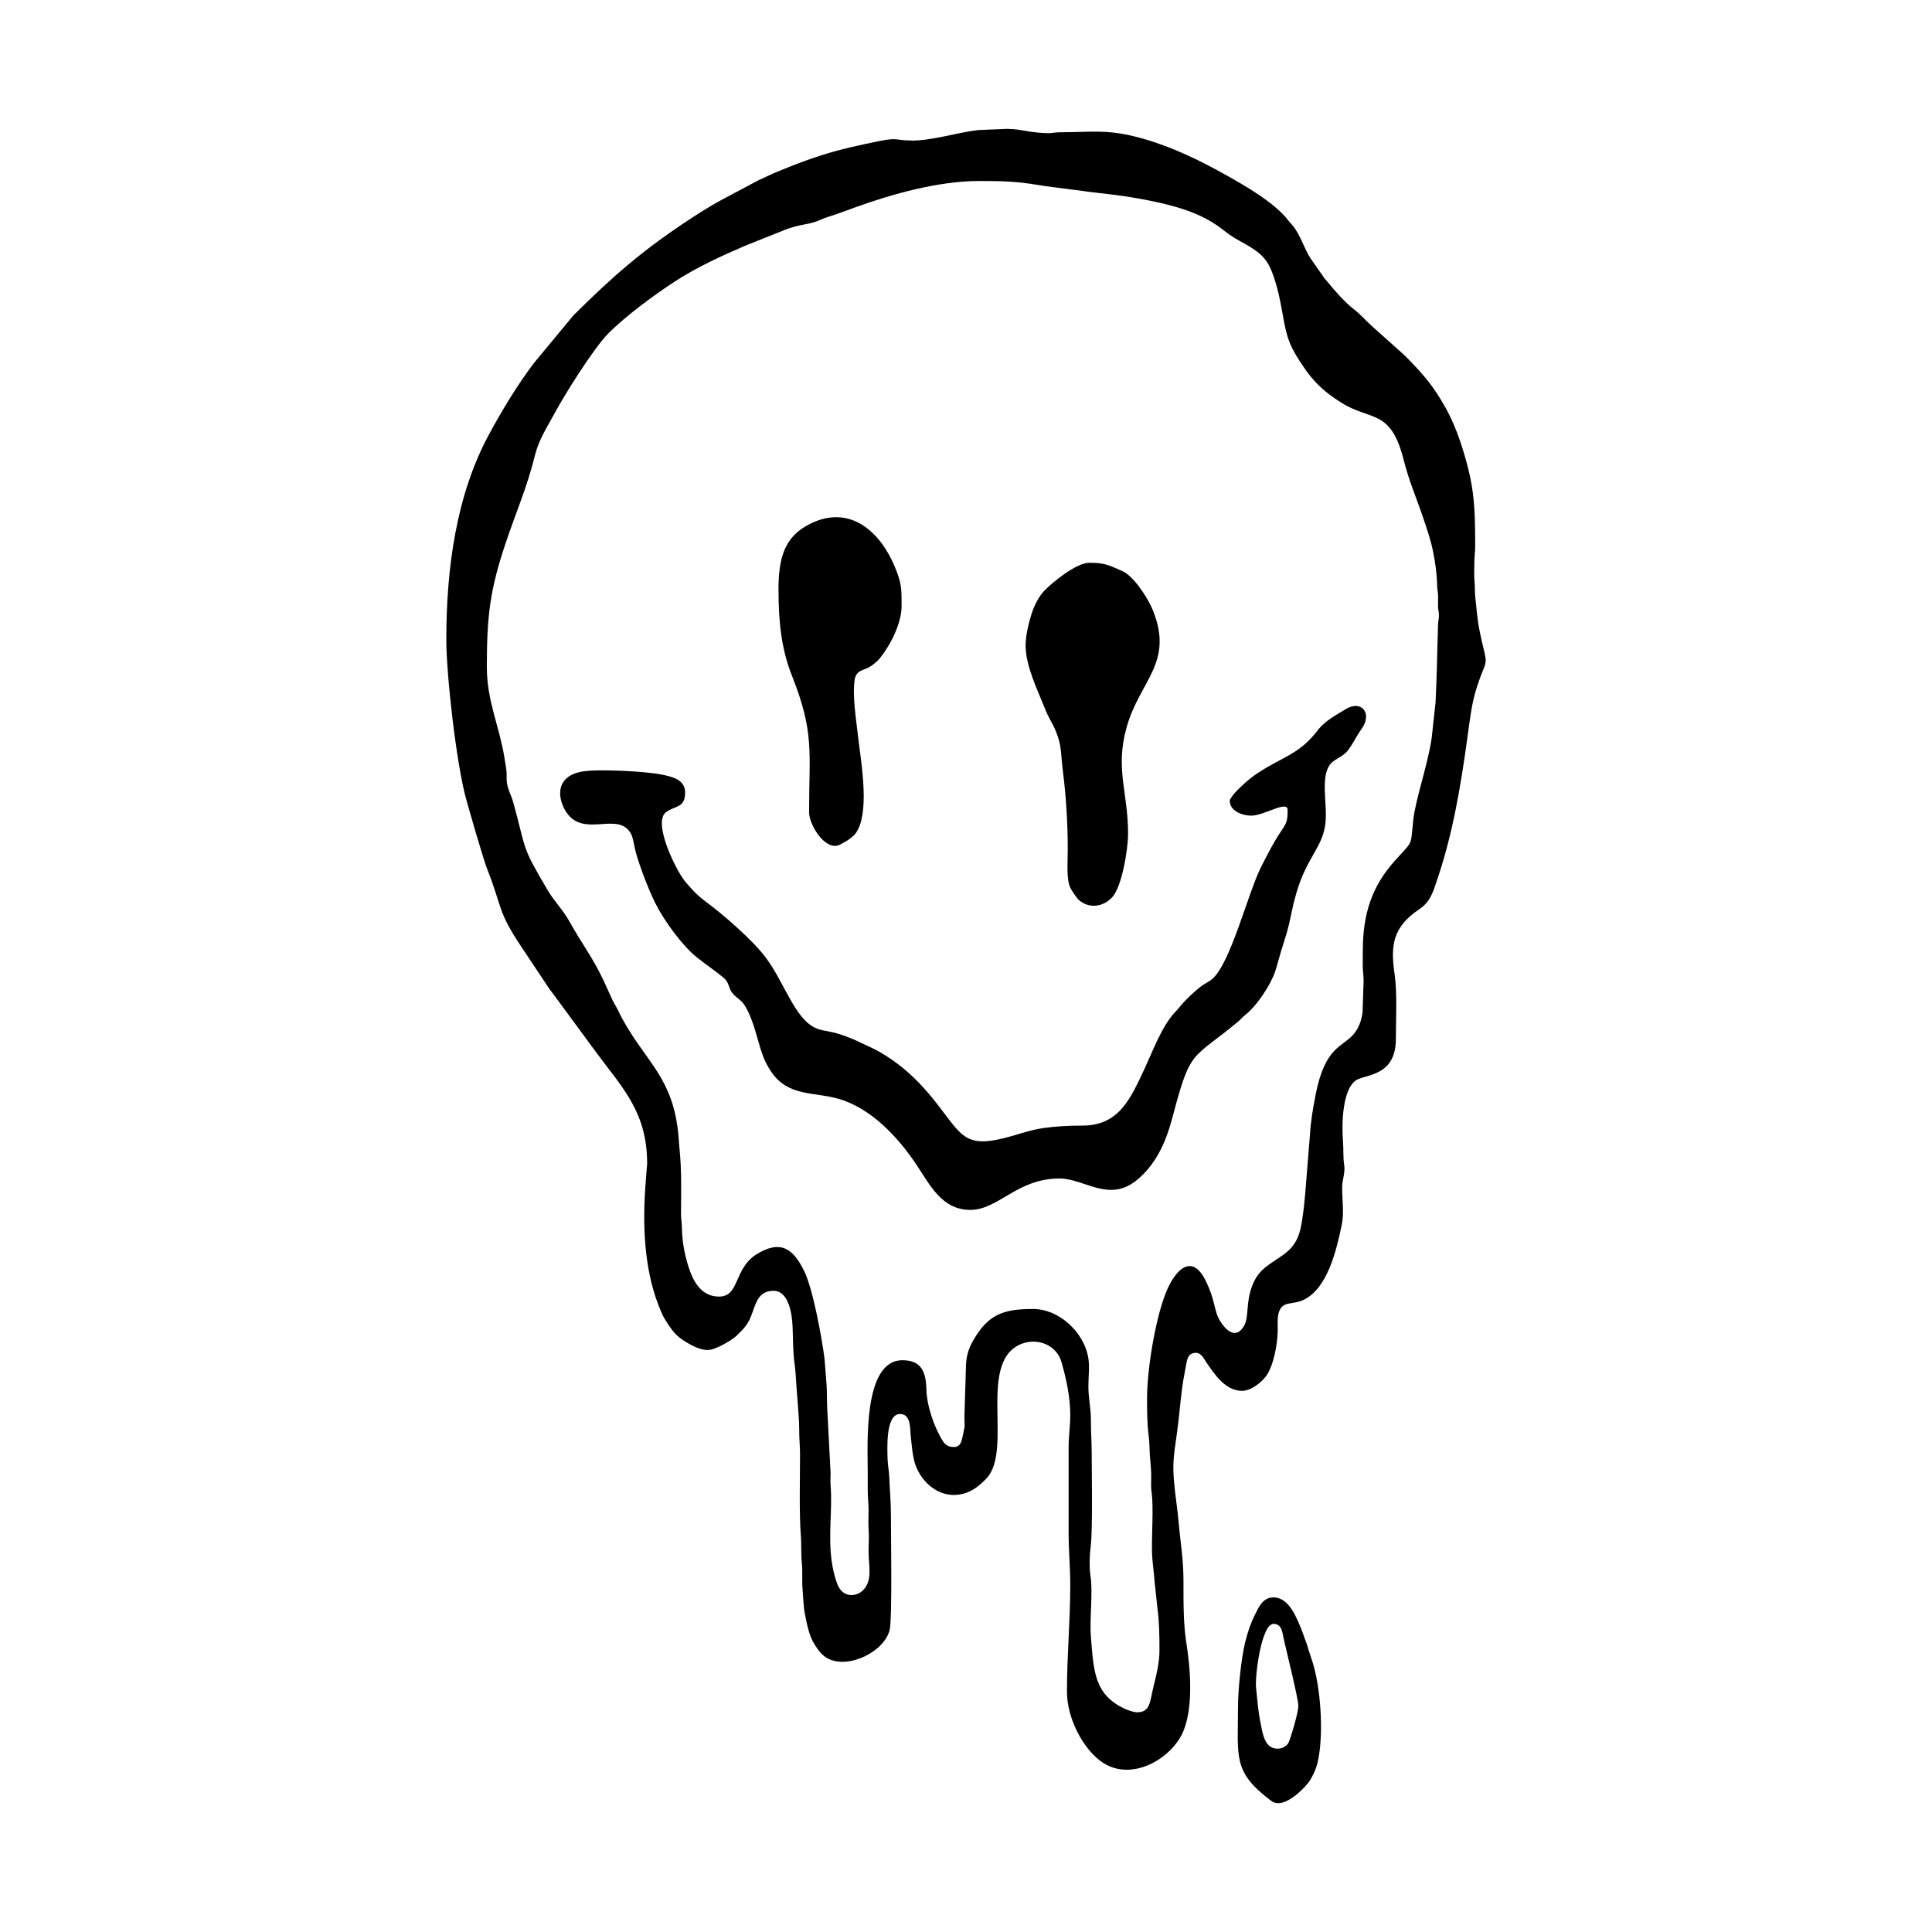
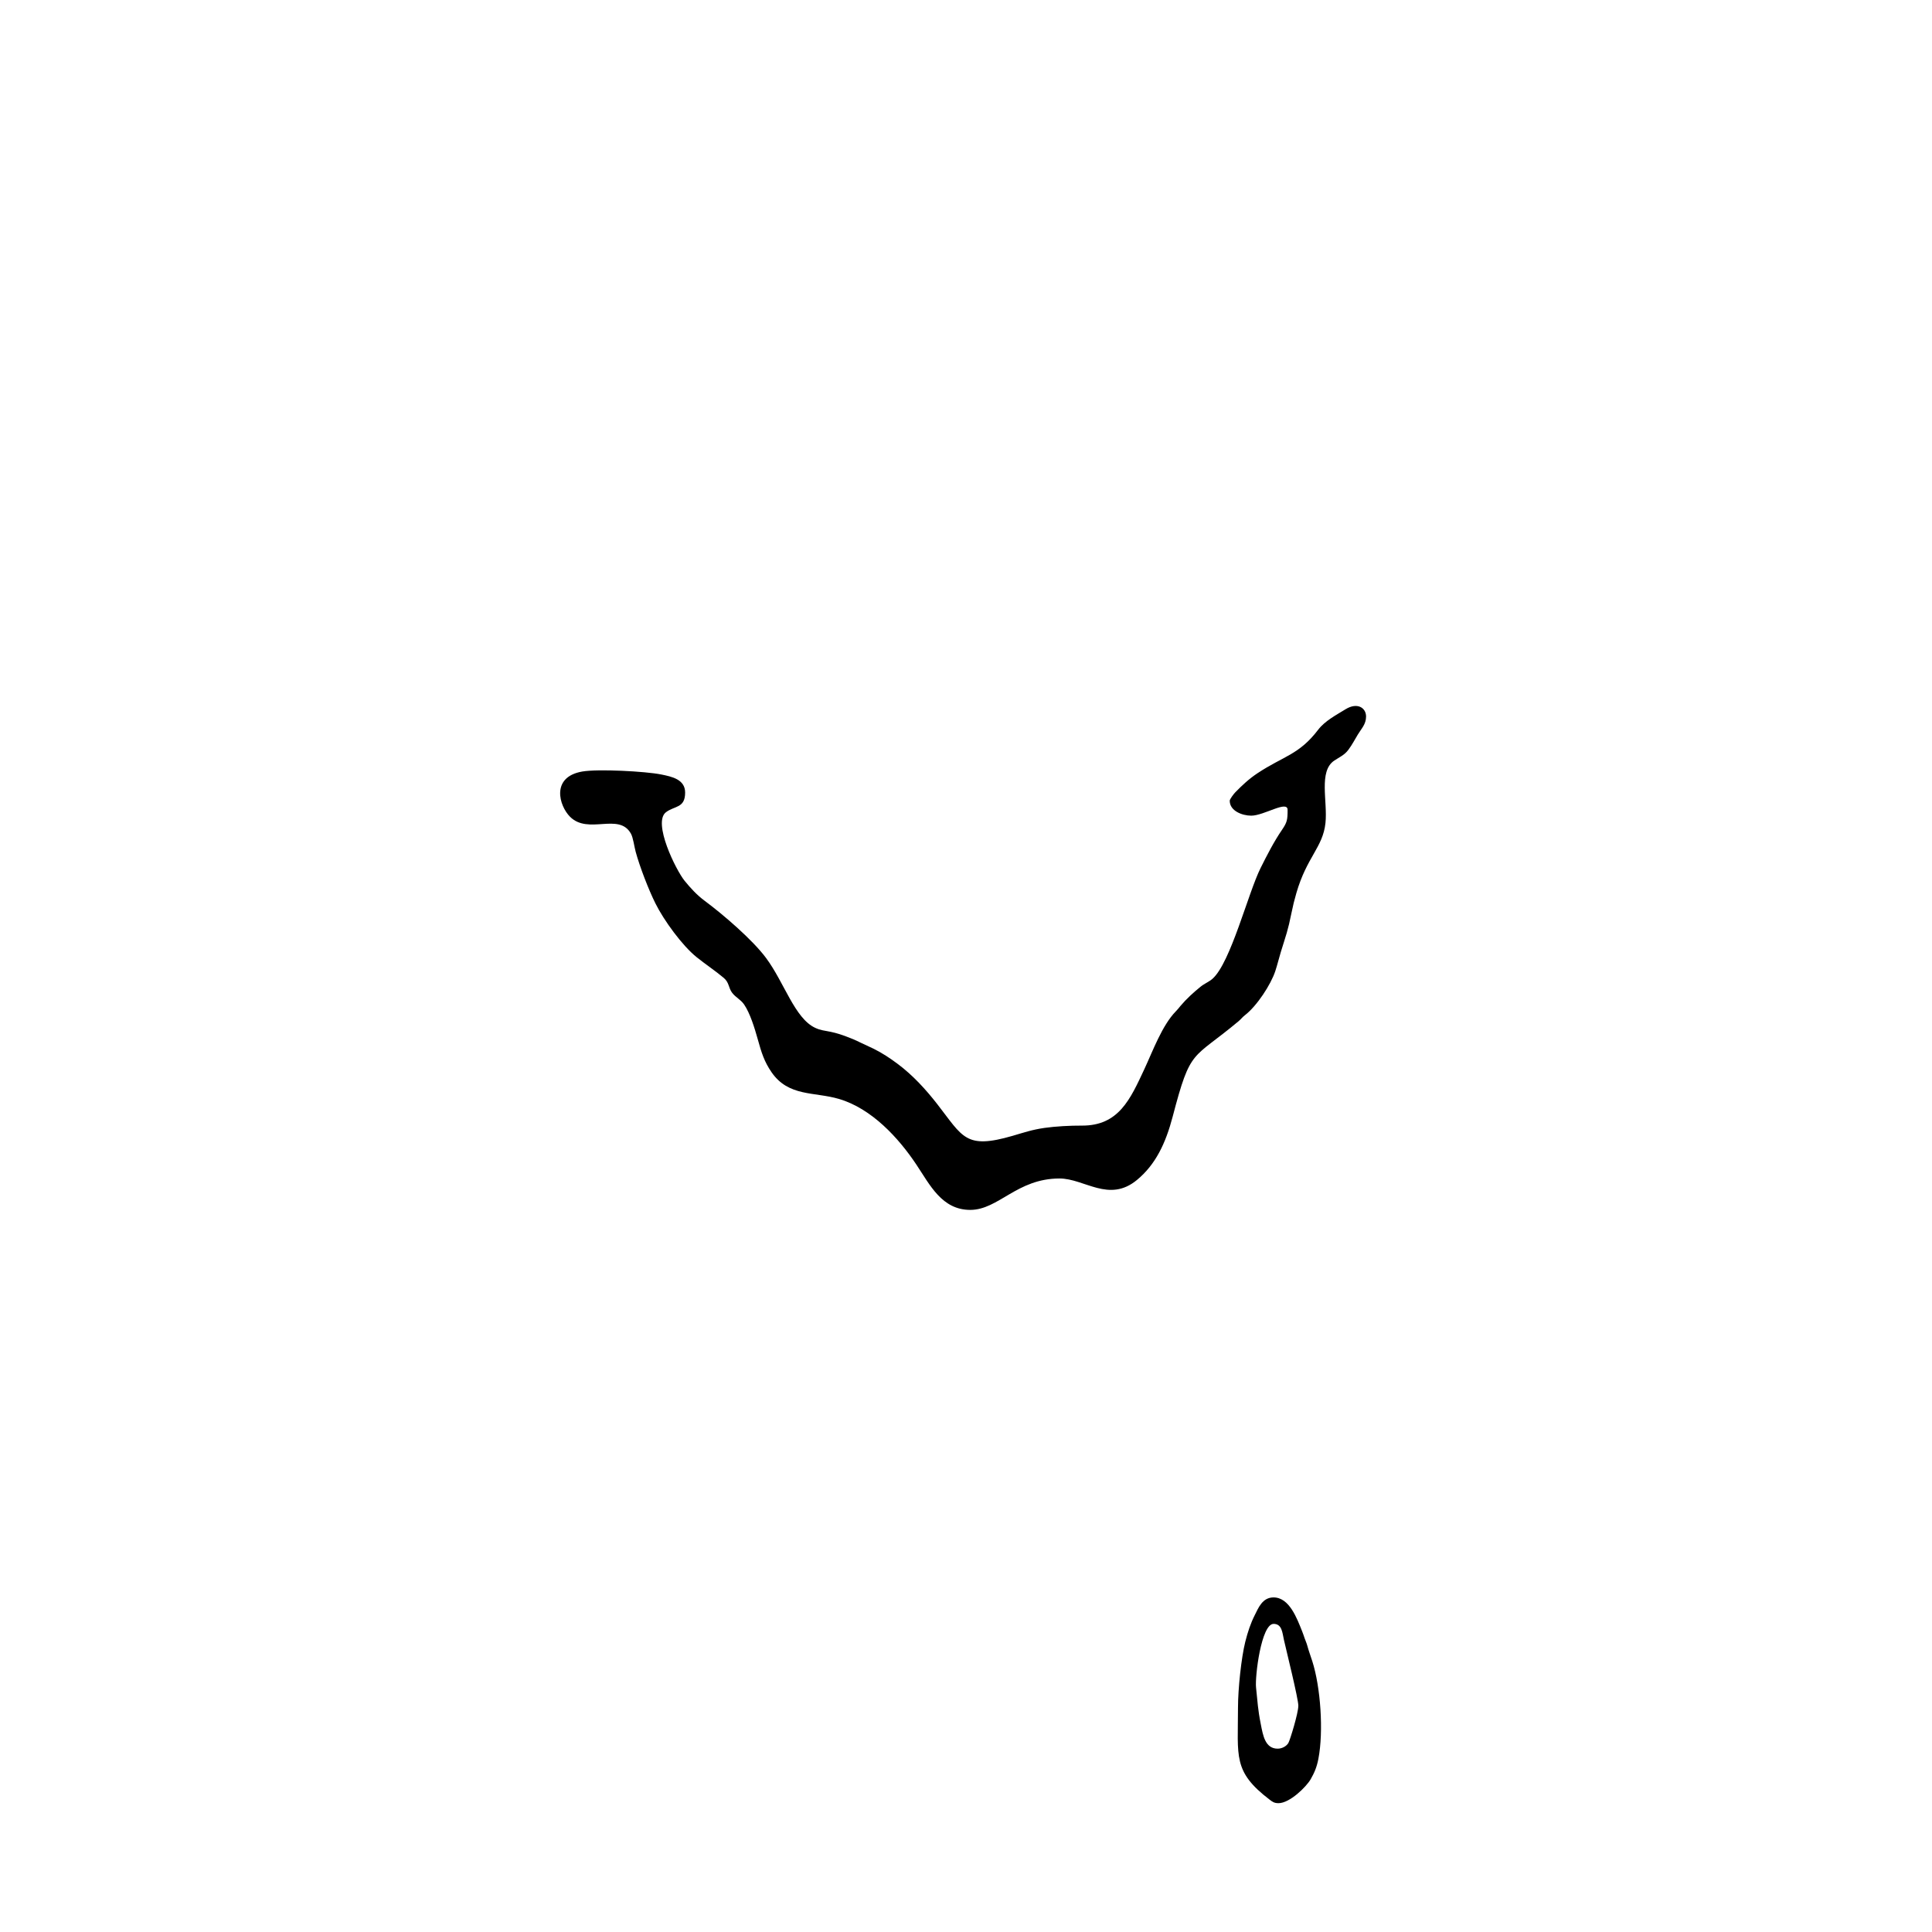
<svg xmlns="http://www.w3.org/2000/svg" width="1500" height="1500" viewBox="0 0 1500 1500">
  <svg x="346.515" y="100.0" width="806.969" height="1300" viewBox="0 0 478.21 770.38">
-     <path class="cls-1" d="M214.06,5.38c-7.44,0-6.01-1.5-14.61.22-9.07,1.82-18.15,3.8-26.88,6.58-6.87,2.19-13.07,4.6-19.67,7.32-1.38.57-3.02,1.23-4.49,1.97-1.66.83-3.14,1.39-4.69,2.15l-17.62,9.38c-5.67,3.1-11.08,6.59-16.45,10.17-20.08,13.39-33.45,25.05-51.2,42.71l-18.26,22.05c-7.68,10.24-14.58,21.6-20.68,32.93C4.61,168.53,0,202.07,0,235.03c0,16,4.61,57.46,9.29,73.98,1.53,5.39,7.66,26.87,9.61,31.83,7.01,17.76,4.41,18.82,16,36.09l12.47,18.71c.76,1.1,1.37,1.81,2.12,2.83l19.99,27.16c12.07,16.17,22.92,27.26,22.92,50.46l-.74,9.53c-1.42,18.56-.62,38.45,5.84,55.33.77,2,1.8,4.67,2.81,6.32,2.36,3.86,4.52,7.35,8.36,9.89,2.93,1.94,8.65,5.49,13.05,4.55,3.34-.71,9.77-4.41,11.85-6.43,3.67-3.57,5.5-5.41,7.36-10.89,1.8-5.3,3.38-9.75,9.64-9.75,7.1,0,8.5,10.94,8.74,16.35.27,5.94.11,11.74.98,17.65.23,1.57.47,4.6.54,5.93.27,5.7,1.56,18.28,1.53,23.57-.03,4.6.38,7.74.38,12.17,0,10.66-.44,27.13.4,37.24.29,3.49.01,8.53.42,12.13.43,3.8,0,8.14.34,12.2.29,3.55.44,8.25,1.08,11.47.99,4.92,1.92,9.98,4.52,14.11,1.63,2.59,3.35,4.97,6.15,6.4,9.75,4.99,26.28-3.52,28.38-13.47,1.16-5.48.53-43.56.53-52.7,0-6.37-.58-11.65-.76-17.49-.08-2.49-.7-5.5-.77-7.97-.14-4.99-.99-20.92,5.72-20.92,5.14,0,4.56,6.84,4.94,10.27.5,4.48.8,9.23,2.13,13.08,2.52,7.28,9.37,13.91,17.64,13.91,6.92,0,11.66-4,15.12-7.69,12.4-13.24-4.77-54.56,16.66-62.05,7.24-2.53,15.58.98,17.74,8.43,2.18,7.54,4.09,16.16,4.09,24.42,0,5.33-.76,9.63-.76,15.21v38.78c0,8.57.76,16.1.76,24.33,0,16.66-1.52,32.44-1.52,49.05,0,11.89,6.94,25.64,15.53,32,13.78,10.21,32.99-1.23,38.14-14.07,4.55-11.35,3.11-28.74,1.29-40.19-1.42-8.89-1.35-18.46-1.35-28.69s-1.48-18.21-2.27-27.39c-.39-4.52-1.05-8.79-1.56-13.26-1.84-15.93-.28-17.04,1.59-33.46.72-6.35,1.3-13.71,2.47-19.96.42-2.25.82-4.41,1.19-6.41.49-2.67,1.45-4.45,4.29-4.45,2.49,0,3.63,2.66,4.79,4.34,3.8,5.5,8.7,13.15,16.5,13.15,4.22,0,8.92-4.03,10.88-6.61,3.45-4.56,5.32-14.39,5.48-20.75.12-4.5-1.07-11.56,4.76-12.73,3.13-.63,4.5-.55,7.02-1.72,11.15-5.17,15.3-23.03,17.71-34.76,1.1-5.37.16-11.11.16-16.95,0-3.67,1.5-6.76.93-10.42-.57-3.66-.25-7.44-.57-11.23-.6-7.15-.41-24.82,6.85-28.17,5.06-2.34,17.5-2.17,17.5-18.62,0-8.96.7-21.14-.59-29.83-2.01-13.57-.67-21.73,11.54-29.94,5.1-3.43,6.37-8.41,8.29-14.14,7.06-21,10.61-42.54,13.67-64.66,1.17-8.45,1.9-15.63,4.39-23.36,4.12-12.78,5.24-8.89,2.61-19.44-.55-2.22-1.03-4.58-1.49-6.87-.94-4.62-1.33-10-1.87-14.86-.28-2.47-.13-5.35-.38-7.6-.26-2.35-.05-5.83-.06-8.31-.02-3.01.39-4.73.39-7.98-.04-19.32-.47-28.48-6.89-47.86-1.69-5.1-4.14-10.84-6.67-15.38-2.59-4.62-5.47-9.15-8.81-13.24-3.27-4.01-6.73-7.62-10.41-11.26l-14.45-12.92c-2.93-2.58-5.54-5.7-8.65-8.08-4.03-3.08-8.81-8.51-12.11-12.6-.48-.59-.77-.82-1.25-1.41l-6.72-9.63c-2.84-4.68-4.45-10.19-7.66-14.39-.86-1.11-1.49-1.63-2.45-2.87-6.26-8.1-19.7-15.82-28.61-20.81-12.23-6.84-24.7-12.9-38.36-16.77-15.94-4.52-22.83-2.91-38.2-2.89-2.43,0-3.22.5-5.69.41-7.52-.26-10.51-1.36-15.63-1.87-1-.1-1.93,0-2.93-.11l-13.26.55c-9.79,1.2-20.99,4.84-30.52,4.84M421.66,377.99c0,2.41-.02,4.83-.01,7.24,0,2.52.4,3.94.39,6.83l-.48,14.35c-.56,4.31-1.94,7.73-4.37,10.46-4.94,5.57-12.82,5.56-17.12,26.99-1.24,6.18-2.39,12.91-2.74,19.31l-2.18,27.09c-.32,2.5-.37,4.44-.71,6.9-1.22,8.9-1.66,15.2-9.01,20.65-6.42,4.76-11.57,6.38-14.68,14.6-2.99,7.9-1.39,14.35-3.71,18.34-3.81,6.53-8.47,1.99-11.15-2.43-2.84-4.69-1.89-9.21-6.73-18.75-5.75-11.35-12.74-5.72-17.12,3.68-5.45,11.7-9.63,36.93-9.63,50.82,0,5.31.02,11.65.66,16.45.23,1.74.48,4.82.49,6.35.04,4.5.78,8.62.76,13.31-.01,2.32-.18,4.83.16,7.07,1.02,6.71-.02,20.21.21,27.93.13,4.43.87,8.35,1.15,12.92l1.36,12.71c.85,6.19.92,12.87.92,19.23,0,5.92-1.52,11.74-2.74,16.65-1.68,6.8-1.37,11.86-7.53,11.86-1.57,0-4.31-.98-5.38-1.47-14.43-6.57-14.59-17.43-15.89-33.15-.69-8.34,1-20.16-.18-27.96-.61-4.05-.44-9.98.06-13.57,1-7.33.48-35.82.48-42.86,0-5.68-.39-10.19-.37-15.6.02-5.13-1.15-10.07-1.15-15.2s.75-9.56-.22-14.23c-2.25-10.81-13.03-21.51-25.26-21.51s-19.54,1.86-26.16,12.24c-2.31,3.62-4.29,7.35-4.65,12.84l-.75,24.35c0,5.14.49,2.99-.66,8.46-.61,2.88-.97,5.61-4.28,5.61-2.52,0-3.95-1.13-4.94-2.67-3.98-6.24-7.43-16.2-7.62-23.94-.2-7.73-2.14-13.32-11.01-13.32-18.25,0-15.97,38.9-15.97,51.33,0,2.91,0,5.83,0,8.74,0,3.46.4,5.61.39,8.74-.02,2.75-.21,6.46.01,9.11.3,3.53-.02,6.2-.02,9.91,0,6.89,2.06,13.6-2.73,18.18-2.74,2.62-9.28,3.89-11.86-3.58-1.08-3.11-1.83-6.16-2.36-9.81-1.7-11.83.37-24.18-.51-34.85-.15-1.79-.03-4.21-.02-6.07l-1.53-29.27c-.22-4.06-.06-8.11-.36-11.81l-.89-11.28c-1.23-9.81-5.33-31.99-9.26-40.16-5.04-10.46-10.89-14.8-21.93-7.98-10.67,6.59-7.76,19.52-17.36,19.52-7.49,0-11.22-5.98-13.25-11.46-2.15-5.79-3.79-13.11-3.84-20.87-.02-2.22-.41-3.13-.4-5.69.06-9.94.35-20.24-.7-30.1-.22-2.06-.29-3.76-.45-5.64-2.29-27.05-15.16-34.2-26.1-54.51-.78-1.45-1.32-2.71-2.02-4.06-.75-1.44-1.54-2.63-2.29-4.17l-3.92-8.62c-5.05-10.81-10.28-17.45-15.72-27.25-3.13-5.64-7.11-9.48-10.13-14.58-12.49-21.1-9.57-17.75-15.84-40.43-.92-3.32-2.51-5.81-2.95-9.21-.25-1.94.05-3.87-.24-5.84-.29-1.97-.62-3.99-.88-5.58-2.41-14.82-8.09-25.99-8.09-41.71,0-23.6,1.51-35.5,8.41-56.22,5.03-15.1,10.01-26.06,13.79-41.34,1.74-7.03,5.41-12.49,8.72-18.66,5.03-9.37,18.31-30.47,24.87-37.1,8.1-8.19,21.63-18.13,30.97-24.16,9.98-6.45,20.86-11.44,31.76-16.15l19.83-7.93c8.43-2.79,9.34-1.51,16.02-4.51,1.49-.67,3.34-1.17,5.09-1.76,3.57-1.19,6.66-2.38,10.07-3.61,17.12-6.19,38.31-12.12,57.08-12.12,9.97,0,16.98.15,26.72,1.79,5.52.93,10.68,1.43,16.41,2.22,5.48.76,10.98,1.45,16.22,2.03,9.51,1.06,22.15,3.29,31.01,5.87,7.98,2.32,15.21,5.37,21.76,10.56,6.17,4.9,8.64,5.24,14.2,8.99,3.93,2.65,6.3,5.34,8.18,10.07,1.84,4.65,2.97,9.13,4.07,14.57,1.08,5.36,1.66,10.16,3.12,15.13,1.72,5.87,4.87,10.44,8.05,15.14,2.98,4.4,6.87,8.49,11.1,11.72,1.86,1.42,3.55,2.56,5.63,3.87,13.66,8.62,22.82,2.68,28.75,26.38,2.42,9.68,6.18,18.21,9.3,27.58,1.56,4.7,3.16,9.33,4.2,14.43,1.07,5.22,1.77,10.19,1.92,16.33.05,1.91.38,2.1.41,4.16.02,1.52-.05,3.07-.03,4.59.03,2.06.37,2.26.42,4.17.06,2.16-.36,2.58-.42,4.55-.37,12.2-.52,23.92-1.13,35.75l-1.79,16.46c-1.7,11.94-7.41,28.07-8.45,37.55-1.41,12.83.23,9.07-8.68,19.07-10.06,11.29-14.54,23.76-14.54,40.97Z" />
    <path class="cls-1" d="M360.45,309.18c0,4.63,5.71,6.84,9.89,6.84,5.88,0,16.73-7.26,16.73-2.66s-.23,5.74-2.59,9.2c-3.75,5.49-6.85,11.58-9.83,17.54-5.74,11.49-13.75,43.46-22.08,50.92-1.61,1.44-3.75,2.25-5.48,3.65-3.24,2.6-6.66,5.73-9.33,8.92-.91,1.09-1.09,1.4-2.11,2.45-6.33,6.48-10.61,18.3-14.48,26.59-6.47,13.84-11.77,26.08-28.76,25.99-5.35-.03-12.07.33-17.19,1.06-5.77.83-9.54,2.15-14.62,3.63-21.78,6.32-22.86.65-34.73-14.59-5.24-6.73-11.23-13.27-18.09-18.41-3.58-2.68-7.12-5.04-11.19-7.06-2.04-1.02-4.07-1.83-6.21-2.91-2.09-1.06-4.29-1.95-6.39-2.73-2.22-.83-4.47-1.57-7.02-2.11-3.13-.67-4.62-.64-7.26-1.87-9.41-4.37-14.21-20.86-22.61-32.15-6.28-8.45-19.72-19.97-28.36-26.39-3.48-2.59-6.39-5.77-9.12-9.13-3.96-4.88-14.79-26.76-8.56-31.52,3.97-3.03,8.82-1.78,8.82-9.05,0-6.02-6.01-7.33-11.06-8.33-7.2-1.44-28.94-2.61-36.26-1.35-14.6,2.53-10.63,15.82-5.64,20.81,8.41,8.42,22.47-2.09,28,7.74,1.08,1.92,1.53,5.93,2.22,8.43,1.87,6.86,5.91,17.33,9.05,23.65,3.92,7.9,12.39,19.49,18.96,24.77,4.05,3.26,8.52,6.2,12.5,9.55,2.54,2.14,2.13,4.53,3.83,6.81,1.61,2.16,3.99,3.16,5.56,5.46,2.71,3.99,4.81,10.78,6.22,15.84,1.76,6.33,3.03,10.43,6.38,15.29,7.84,11.37,19.68,8.94,31.05,12.3,14.98,4.42,27.32,17.81,35.58,30.2,6.28,9.42,11.78,20.84,24.79,20.84s21.47-14.45,41.06-14.45c11.51,0,22.75,11.34,35.65.67,8.59-7.1,13.21-16.88,16.44-29.19,8.35-31.84,8.76-25.8,30.3-43.84,1.15-.96,1.69-1.81,2.93-2.77,5.5-4.25,11.9-14.03,13.96-20.26.92-2.77,1.69-6,2.56-8.84,2.32-7.56,3.26-9.75,4.89-17.92.67-3.34,1.34-6.04,2.25-9.16,4.8-16.63,12.21-21.06,13.39-32.24,1.05-9.98-3.25-23.77,4.01-28.69,2.33-1.58,4.67-2.51,6.48-4.93,1.79-2.4,2.89-4.57,4.37-7.03,1.67-2.78,3.82-4.78,3.82-8.34,0-4.07-4.07-6.66-9.44-3.35-4.28,2.64-9.51,5.36-12.61,9.44-8.77,11.53-15.98,12.09-27.91,20-3.87,2.57-7.04,5.53-10.22,8.79-.59.6-2.56,3.11-2.56,3.91" />
-     <path class="cls-1" d="M266.53,237.69c0,9.4,5.44,20.42,8.8,28.84,2.04,5.1,3.6,7.08,4.62,9.44,3.41,7.84,2.58,10.56,3.8,20.16,1.38,10.88,2.17,23.06,2.17,35.47,0,5.65-.71,13.91,1.26,17.75.71,1.39,2.89,4.61,3.96,5.55,4.22,3.71,10.72,3.51,15.23-1.33,4.47-4.8,7.31-22.1,7.31-29.19,0-19.44-6.12-29.87-.6-49.27,6.1-21.43,21.81-29.43,11.96-53.72-2.18-5.38-8.71-15.57-14.02-17.92-6.57-2.9-8.31-3.8-15.21-3.8-5.89,0-16.78,8.83-20.63,12.82-2.63,2.72-4.69,6.87-5.94,10.79-1.18,3.7-2.71,9.75-2.71,14.4" />
-     <path class="cls-1" d="M152.85,212.6c0,13.8,1.27,26.66,6.08,38.78,10.54,26.56,7.98,35.06,7.98,63.12,0,5.66,7.48,18.13,14.13,14.89,1.31-.64,3.65-1.97,4.77-2.84,1.63-1.26,2.6-2.21,3.55-4.06,5.36-10.43,1.26-32.32-.02-43.74-.8-7.13-2.57-17.95-1.44-25.39.27-1.79,1.24-3.22,2.84-4,1.86-.91,2.97-1.06,4.67-2.17.91-.6,2.96-2.25,3.7-3.14,4.77-5.74,10.37-16.03,10.37-24.61,0-7.84,0-10.45-3.2-18.09-6.69-16-20.65-28.78-39.01-19.55-11.79,5.93-14.45,15.57-14.45,30.8" />
-     <path class="cls-1" d="M364.25,726.27c0,22.74-2.41,29.53,14.55,42.48,1.21.92,2.07,1.62,4.08,1.62,5.16,0,12.78-7.48,14.82-11.04,1.64-2.86,2.8-5.5,3.54-9.39,2.43-12.64,1.02-32.96-2.82-44.93-.76-2.37-1.59-4.56-2.31-7.19-.35-1.28-.73-1.96-1.21-3.35-.47-1.35-.69-2.07-1.21-3.35-2.31-5.73-5.81-15.42-13.09-15.42-5.13,0-7,4.89-8.62,8.11-1.94,3.84-3.24,7.77-4.39,12.34-1.84,7.34-3.34,21.79-3.34,30.11M380.6,687.87c3.92,0,4.04,4.04,4.79,7.38,1.13,5,6.62,27.07,6.62,30.27,0,3.4-3.78,15.71-4.56,17.11-.76,1.37-2.75,2.66-4.95,2.66-5.79,0-6.76-6.18-7.76-11.25-1.42-7.14-1.42-9.89-2.18-16.83-.57-5.12,2.4-29.33,8.05-29.33Z" />
+     <path class="cls-1" d="M364.25,726.27c0,22.74-2.41,29.53,14.55,42.48,1.21.92,2.07,1.62,4.08,1.62,5.16,0,12.78-7.48,14.82-11.04,1.64-2.86,2.8-5.5,3.54-9.39,2.43-12.64,1.02-32.96-2.82-44.93-.76-2.37-1.59-4.56-2.31-7.19-.35-1.28-.73-1.96-1.21-3.35-.47-1.35-.69-2.07-1.21-3.35-2.31-5.73-5.81-15.42-13.09-15.42-5.13,0-7,4.89-8.62,8.11-1.94,3.84-3.24,7.77-4.39,12.34-1.84,7.34-3.34,21.79-3.34,30.11M380.6,687.87c3.92,0,4.04,4.04,4.79,7.38,1.13,5,6.62,27.07,6.62,30.27,0,3.4-3.78,15.71-4.56,17.11-.76,1.37-2.75,2.66-4.95,2.66-5.79,0-6.76-6.18-7.76-11.25-1.42-7.14-1.42-9.89-2.18-16.83-.57-5.12,2.4-29.33,8.05-29.33" />
  </svg>
</svg>